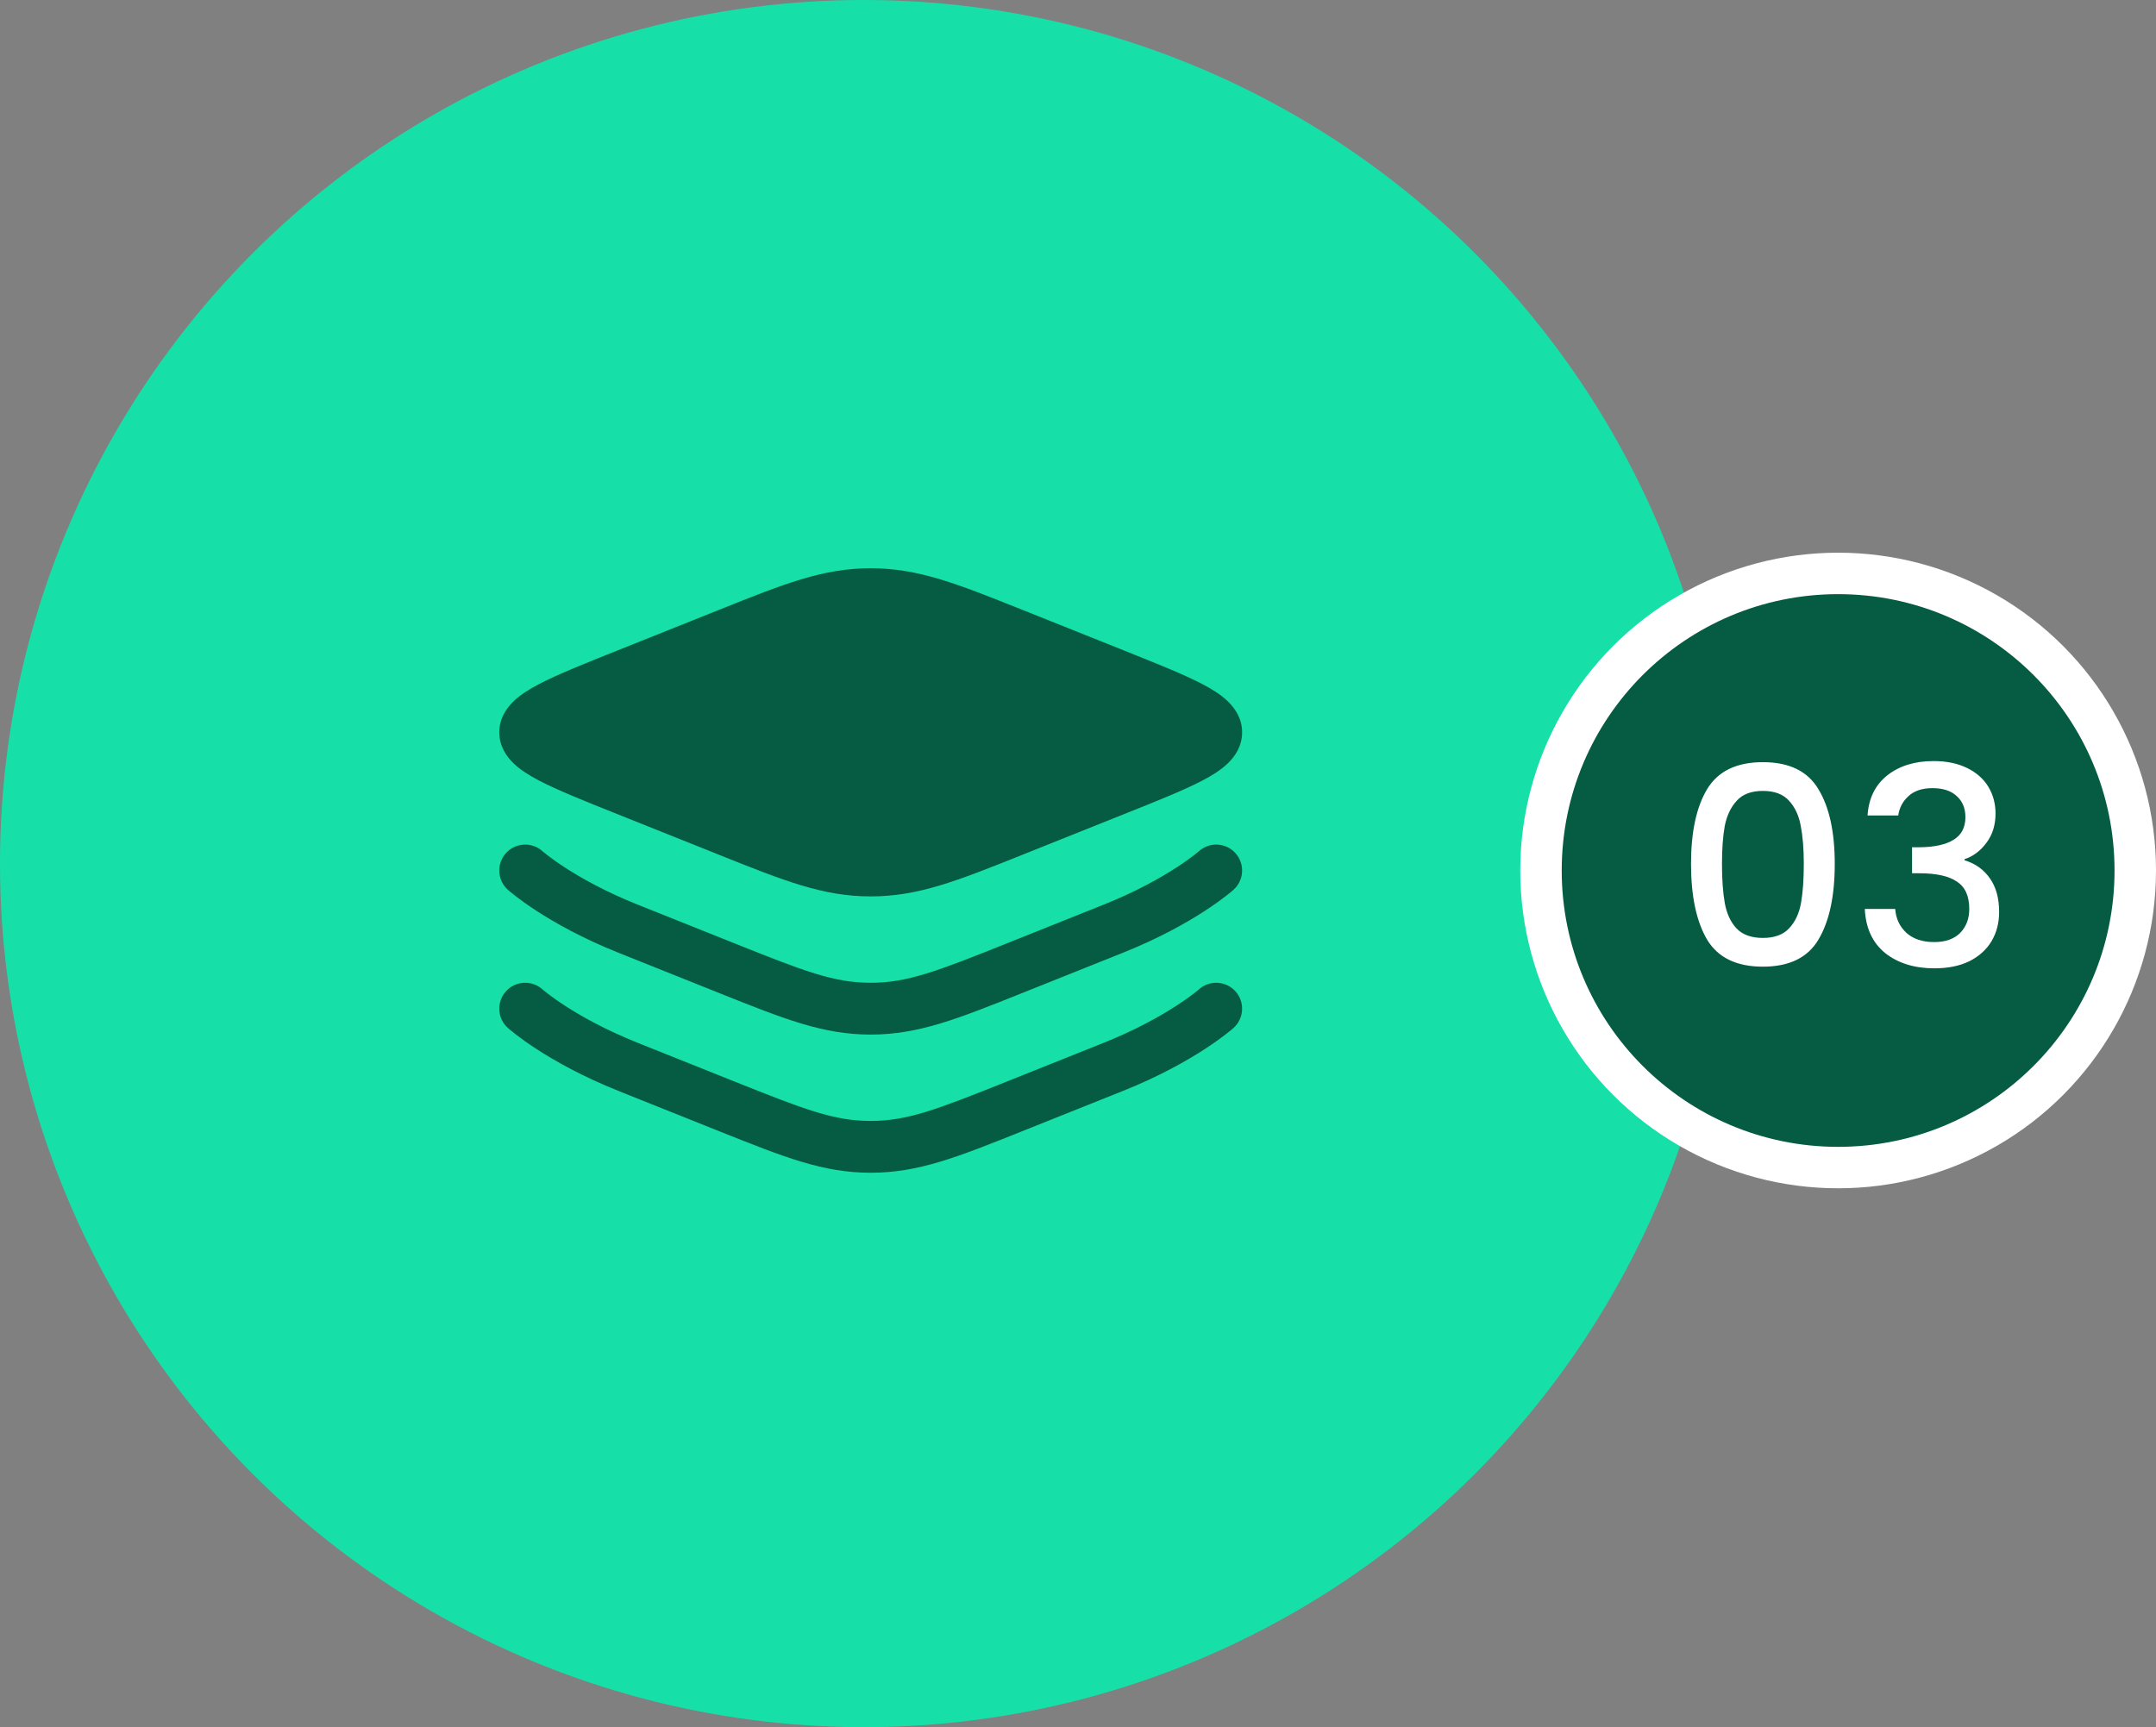
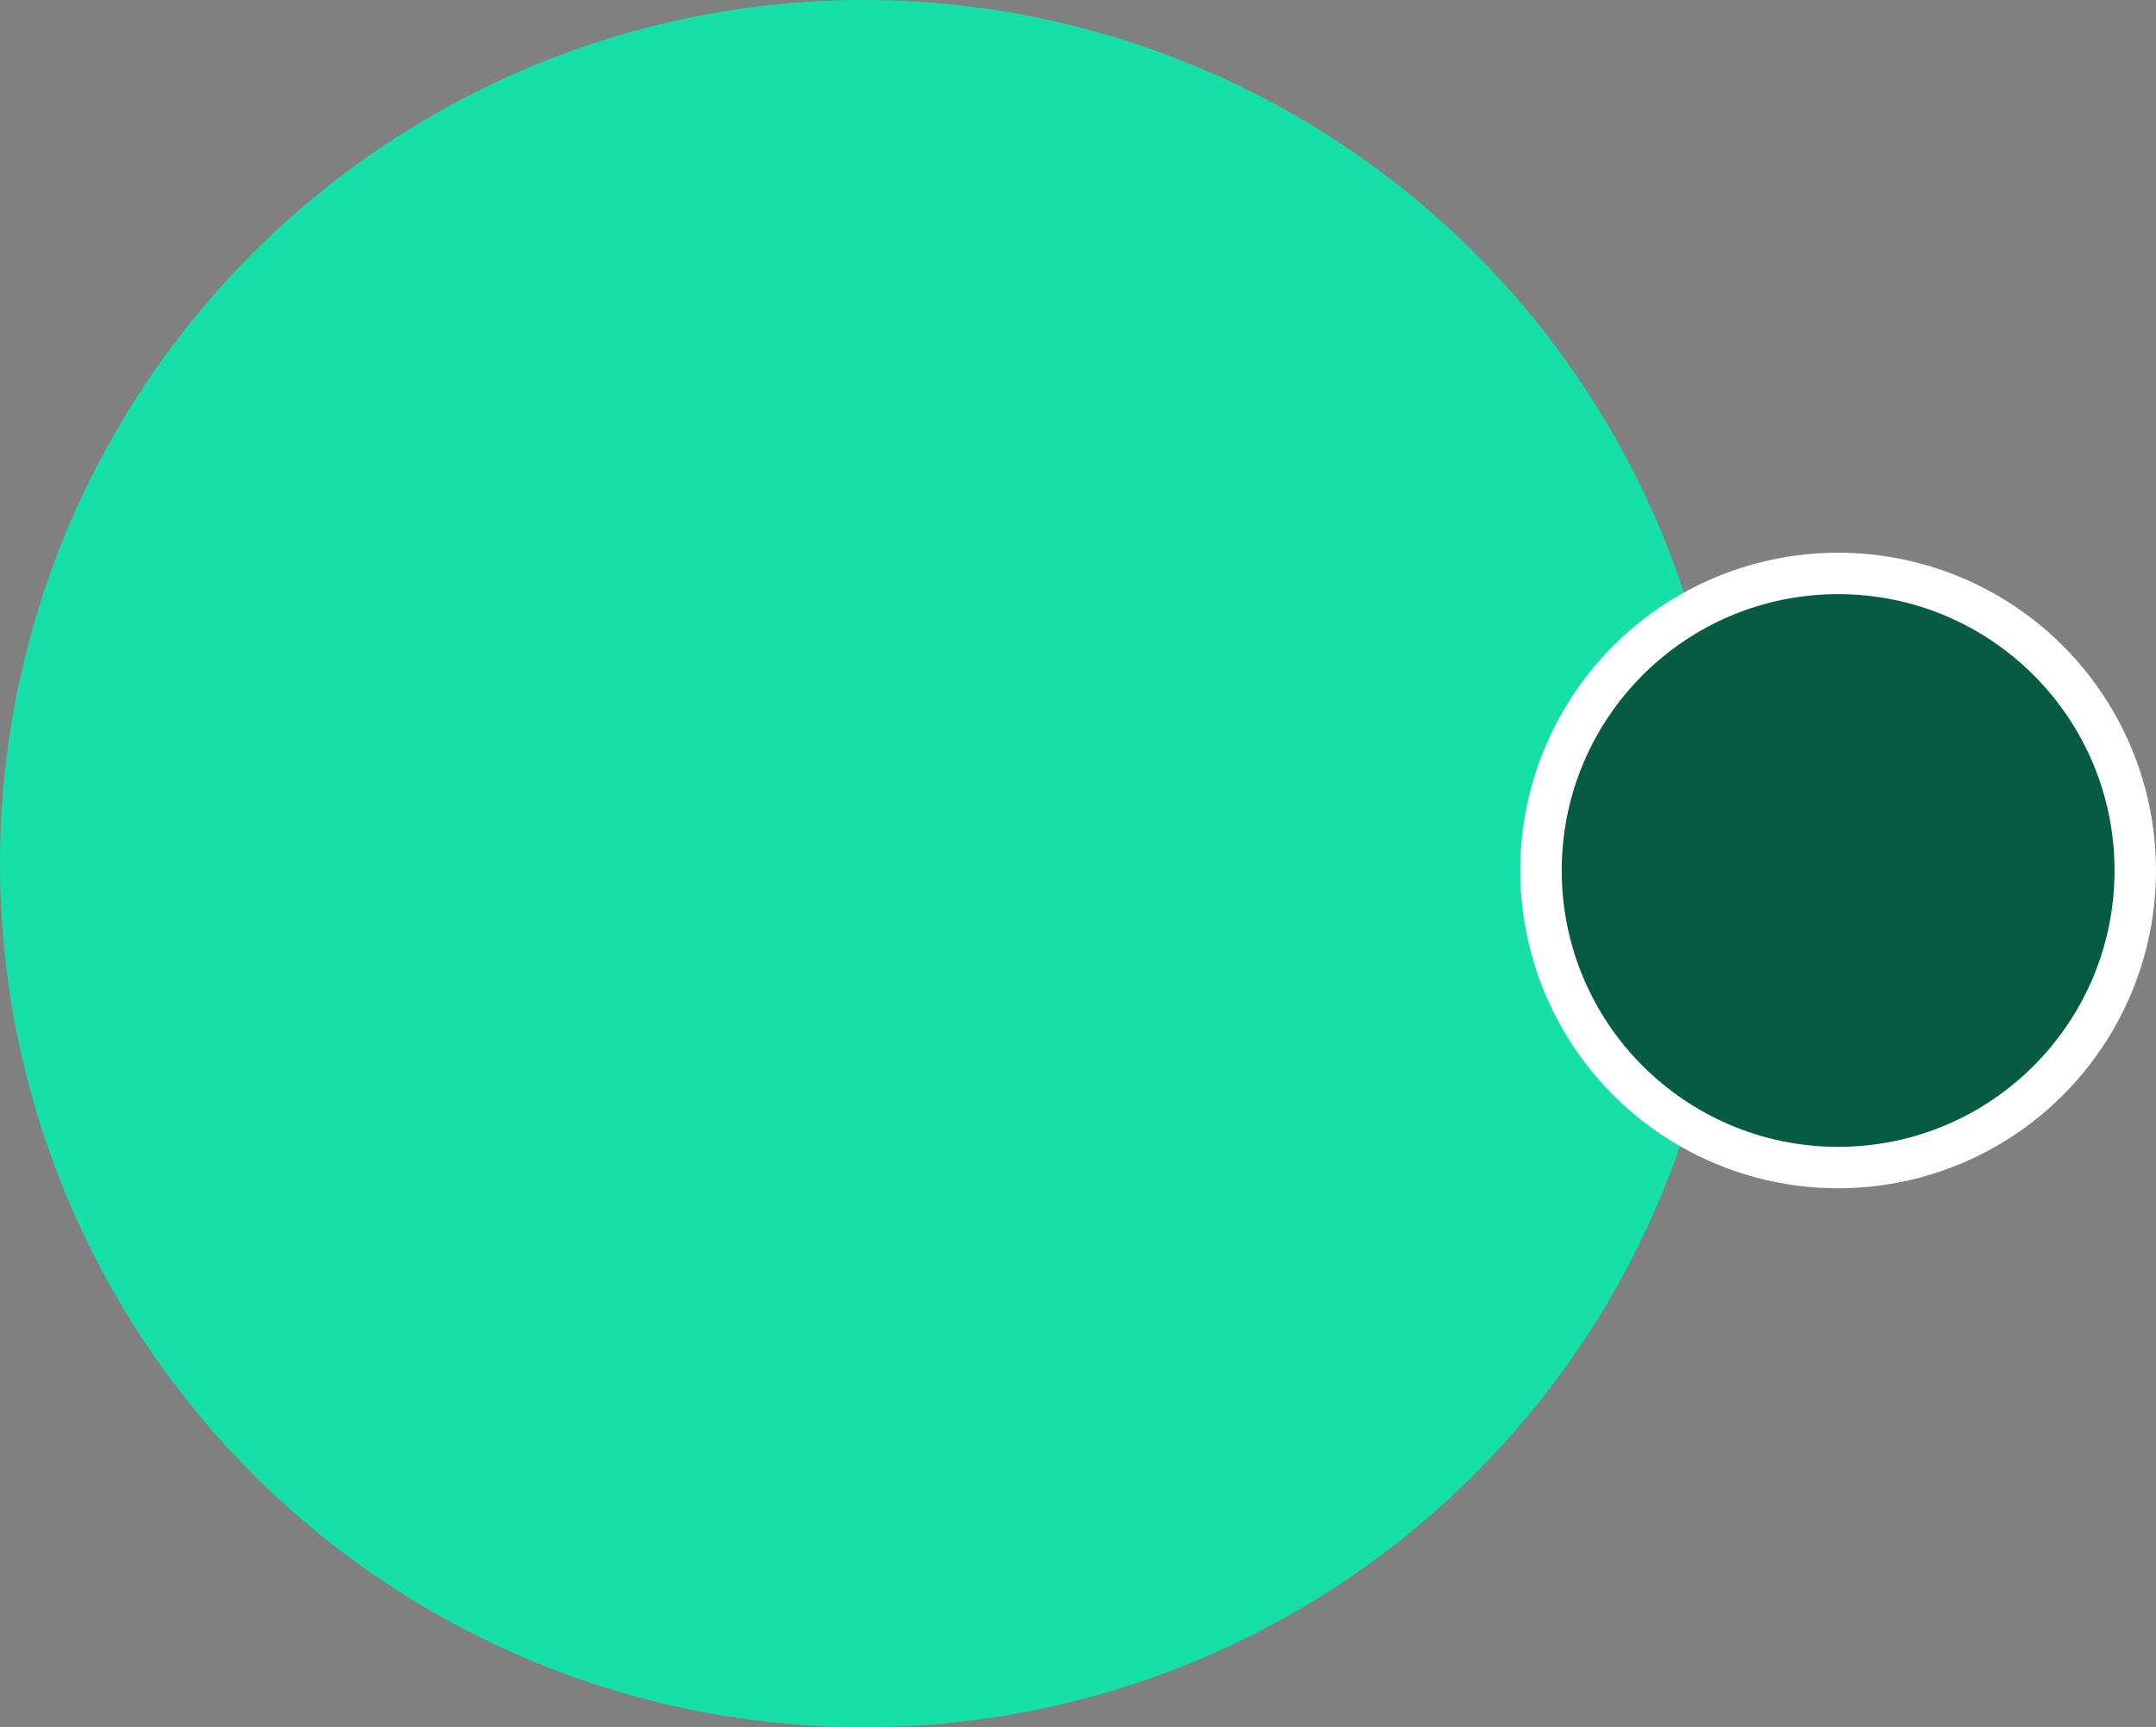
<svg xmlns="http://www.w3.org/2000/svg" width="156" height="125" viewBox="0 0 156 125" fill="none">
  <rect x="0" y="0" width="156" height="125" fill="#808080" stroke="none" />
  <circle cx="62.5" cy="62.5" r="62.5" fill="#16E0A8" />
-   <path d="M52.061 44.122C56.753 42.245 59.552 41.125 63 41.125C66.448 41.125 69.247 42.245 73.939 44.122L81.363 47.092C83.749 48.046 85.682 48.819 87.009 49.515C87.68 49.867 88.331 50.266 88.832 50.747C89.348 51.242 89.875 51.992 89.875 53C89.875 54.008 89.348 54.758 88.832 55.253C88.331 55.734 87.68 56.133 87.009 56.485C85.682 57.181 83.749 57.954 81.363 58.908L73.939 61.878C69.247 63.755 66.448 64.875 63 64.875C59.552 64.875 56.753 63.755 52.061 61.878L44.637 58.908C42.251 57.954 40.318 57.181 38.991 56.485C38.32 56.133 37.669 55.734 37.167 55.253C36.652 54.758 36.125 54.008 36.125 53C36.125 51.992 36.652 51.242 37.167 50.747C37.669 50.266 38.32 49.867 38.991 49.515C40.318 48.819 42.251 48.046 44.637 47.092L52.061 44.122Z" fill="#065B43" />
-   <path fill-rule="evenodd" clip-rule="evenodd" d="M39.251 61.604L39.248 61.6L39.256 61.608C39.267 61.618 39.288 61.635 39.318 61.66C39.378 61.711 39.476 61.79 39.612 61.895C39.883 62.105 40.307 62.416 40.882 62.788C42.031 63.534 43.785 64.529 46.143 65.472L53.164 68.28C58.226 70.305 60.349 71.125 63 71.125C65.651 71.125 67.773 70.305 72.835 68.28L79.856 65.472C82.214 64.529 83.968 63.534 85.118 62.788C85.692 62.416 86.116 62.105 86.388 61.895C86.524 61.79 86.622 61.711 86.682 61.66C86.712 61.635 86.732 61.618 86.743 61.608L86.748 61.604C86.75 61.602 86.751 61.601 86.752 61.6C87.523 60.913 88.705 60.979 89.395 61.748C90.087 62.519 90.023 63.704 89.252 64.396L88 63C89.252 64.396 89.252 64.395 89.252 64.396L89.248 64.399L89.244 64.403L89.232 64.413L89.198 64.443C89.17 64.467 89.133 64.499 89.085 64.539C88.99 64.618 88.855 64.728 88.681 64.862C88.332 65.132 87.824 65.502 87.158 65.935C85.825 66.799 83.856 67.911 81.249 68.954L74.228 71.762C74.131 71.801 74.034 71.84 73.939 71.878C69.247 73.755 66.448 74.875 63 74.875C59.552 74.875 56.753 73.755 52.061 71.878C51.965 71.84 51.869 71.801 51.772 71.762L44.75 68.954C42.144 67.911 40.174 66.799 38.841 65.935C38.175 65.502 37.667 65.132 37.319 64.862C37.144 64.728 37.01 64.618 36.914 64.539C36.867 64.499 36.829 64.467 36.801 64.443L36.767 64.413L36.755 64.403L36.751 64.399L36.748 64.397C36.748 64.396 36.748 64.396 38 63L36.748 64.397C35.978 63.705 35.913 62.519 36.604 61.748C37.294 60.979 38.477 60.913 39.248 61.6M39.247 71.6C38.476 70.913 37.294 70.979 36.604 71.748L39.247 71.6ZM39.247 71.6L39.256 71.608C39.267 71.618 39.288 71.635 39.318 71.66C39.378 71.71 39.476 71.79 39.612 71.895C39.883 72.106 40.307 72.416 40.882 72.788C42.031 73.534 43.785 74.528 46.143 75.472L53.164 78.28C58.226 80.305 60.349 81.125 63 81.125C65.651 81.125 67.773 80.305 72.835 78.28L79.856 75.472C82.214 74.528 83.968 73.534 85.118 72.788C85.692 72.416 86.116 72.106 86.388 71.895C86.524 71.79 86.622 71.71 86.682 71.66C86.712 71.635 86.732 71.618 86.743 71.608L86.748 71.604C86.75 71.603 86.751 71.601 86.752 71.6C87.523 70.913 88.705 70.979 89.395 71.748C90.087 72.519 90.023 73.704 89.252 74.396L88.041 73.046C89.252 74.396 89.252 74.395 89.252 74.396L89.248 74.399L89.244 74.403L89.232 74.413L89.198 74.443C89.17 74.467 89.133 74.499 89.085 74.539C88.99 74.618 88.855 74.728 88.681 74.862C88.332 75.132 87.824 75.502 87.158 75.935C85.825 76.799 83.856 77.911 81.249 78.954L74.228 81.762C74.131 81.801 74.034 81.84 73.939 81.878C69.247 83.755 66.448 84.875 63 84.875C59.552 84.875 56.753 83.755 52.061 81.878C51.965 81.84 51.869 81.801 51.772 81.762L44.75 78.954C42.144 77.911 40.174 76.799 38.841 75.935C38.175 75.502 37.667 75.132 37.319 74.862C37.144 74.728 37.01 74.618 36.914 74.539C36.867 74.499 36.829 74.467 36.801 74.443L36.767 74.413L36.755 74.403L36.751 74.399L36.748 74.397C36.748 74.396 36.748 74.396 38 73L36.748 74.397C35.978 73.705 35.913 72.519 36.604 71.748" fill="#065B43" />
  <circle cx="133" cy="63" r="23" fill="white" />
  <circle cx="133" cy="63" r="20" fill="#065B43" />
-   <path d="M122.356 62.52C122.356 60.213 122.743 58.413 123.516 57.12C124.303 55.813 125.65 55.16 127.556 55.16C129.463 55.16 130.803 55.813 131.576 57.12C132.363 58.413 132.756 60.213 132.756 62.52C132.756 64.853 132.363 66.68 131.576 68C130.803 69.307 129.463 69.96 127.556 69.96C125.65 69.96 124.303 69.307 123.516 68C122.743 66.68 122.356 64.853 122.356 62.52ZM130.516 62.52C130.516 61.44 130.443 60.527 130.296 59.78C130.163 59.033 129.883 58.427 129.456 57.96C129.03 57.48 128.396 57.24 127.556 57.24C126.716 57.24 126.083 57.48 125.656 57.96C125.23 58.427 124.943 59.033 124.796 59.78C124.663 60.527 124.596 61.44 124.596 62.52C124.596 63.64 124.663 64.58 124.796 65.34C124.93 66.1 125.21 66.713 125.636 67.18C126.076 67.647 126.716 67.88 127.556 67.88C128.396 67.88 129.03 67.647 129.456 67.18C129.896 66.713 130.183 66.1 130.316 65.34C130.45 64.58 130.516 63.64 130.516 62.52ZM135.129 59.02C135.209 57.78 135.682 56.813 136.549 56.12C137.429 55.427 138.549 55.08 139.909 55.08C140.842 55.08 141.649 55.247 142.329 55.58C143.009 55.913 143.522 56.367 143.869 56.94C144.215 57.513 144.389 58.16 144.389 58.88C144.389 59.707 144.169 60.413 143.729 61C143.289 61.587 142.762 61.98 142.149 62.18V62.26C142.935 62.5 143.549 62.94 143.989 63.58C144.429 64.207 144.649 65.013 144.649 66C144.649 66.787 144.469 67.487 144.109 68.1C143.749 68.713 143.215 69.2 142.509 69.56C141.802 69.907 140.955 70.08 139.969 70.08C138.529 70.08 137.342 69.713 136.409 68.98C135.489 68.233 134.995 67.167 134.929 65.78H137.129C137.182 66.487 137.455 67.067 137.949 67.52C138.442 67.96 139.109 68.18 139.949 68.18C140.762 68.18 141.389 67.96 141.829 67.52C142.269 67.067 142.489 66.487 142.489 65.78C142.489 64.847 142.189 64.187 141.589 63.8C141.002 63.4 140.095 63.2 138.869 63.2H138.349V61.32H138.889C139.969 61.307 140.789 61.127 141.349 60.78C141.922 60.433 142.209 59.887 142.209 59.14C142.209 58.5 142.002 57.993 141.589 57.62C141.175 57.233 140.589 57.04 139.829 57.04C139.082 57.04 138.502 57.233 138.089 57.62C137.675 57.993 137.429 58.46 137.349 59.02H135.129Z" fill="white" />
</svg>